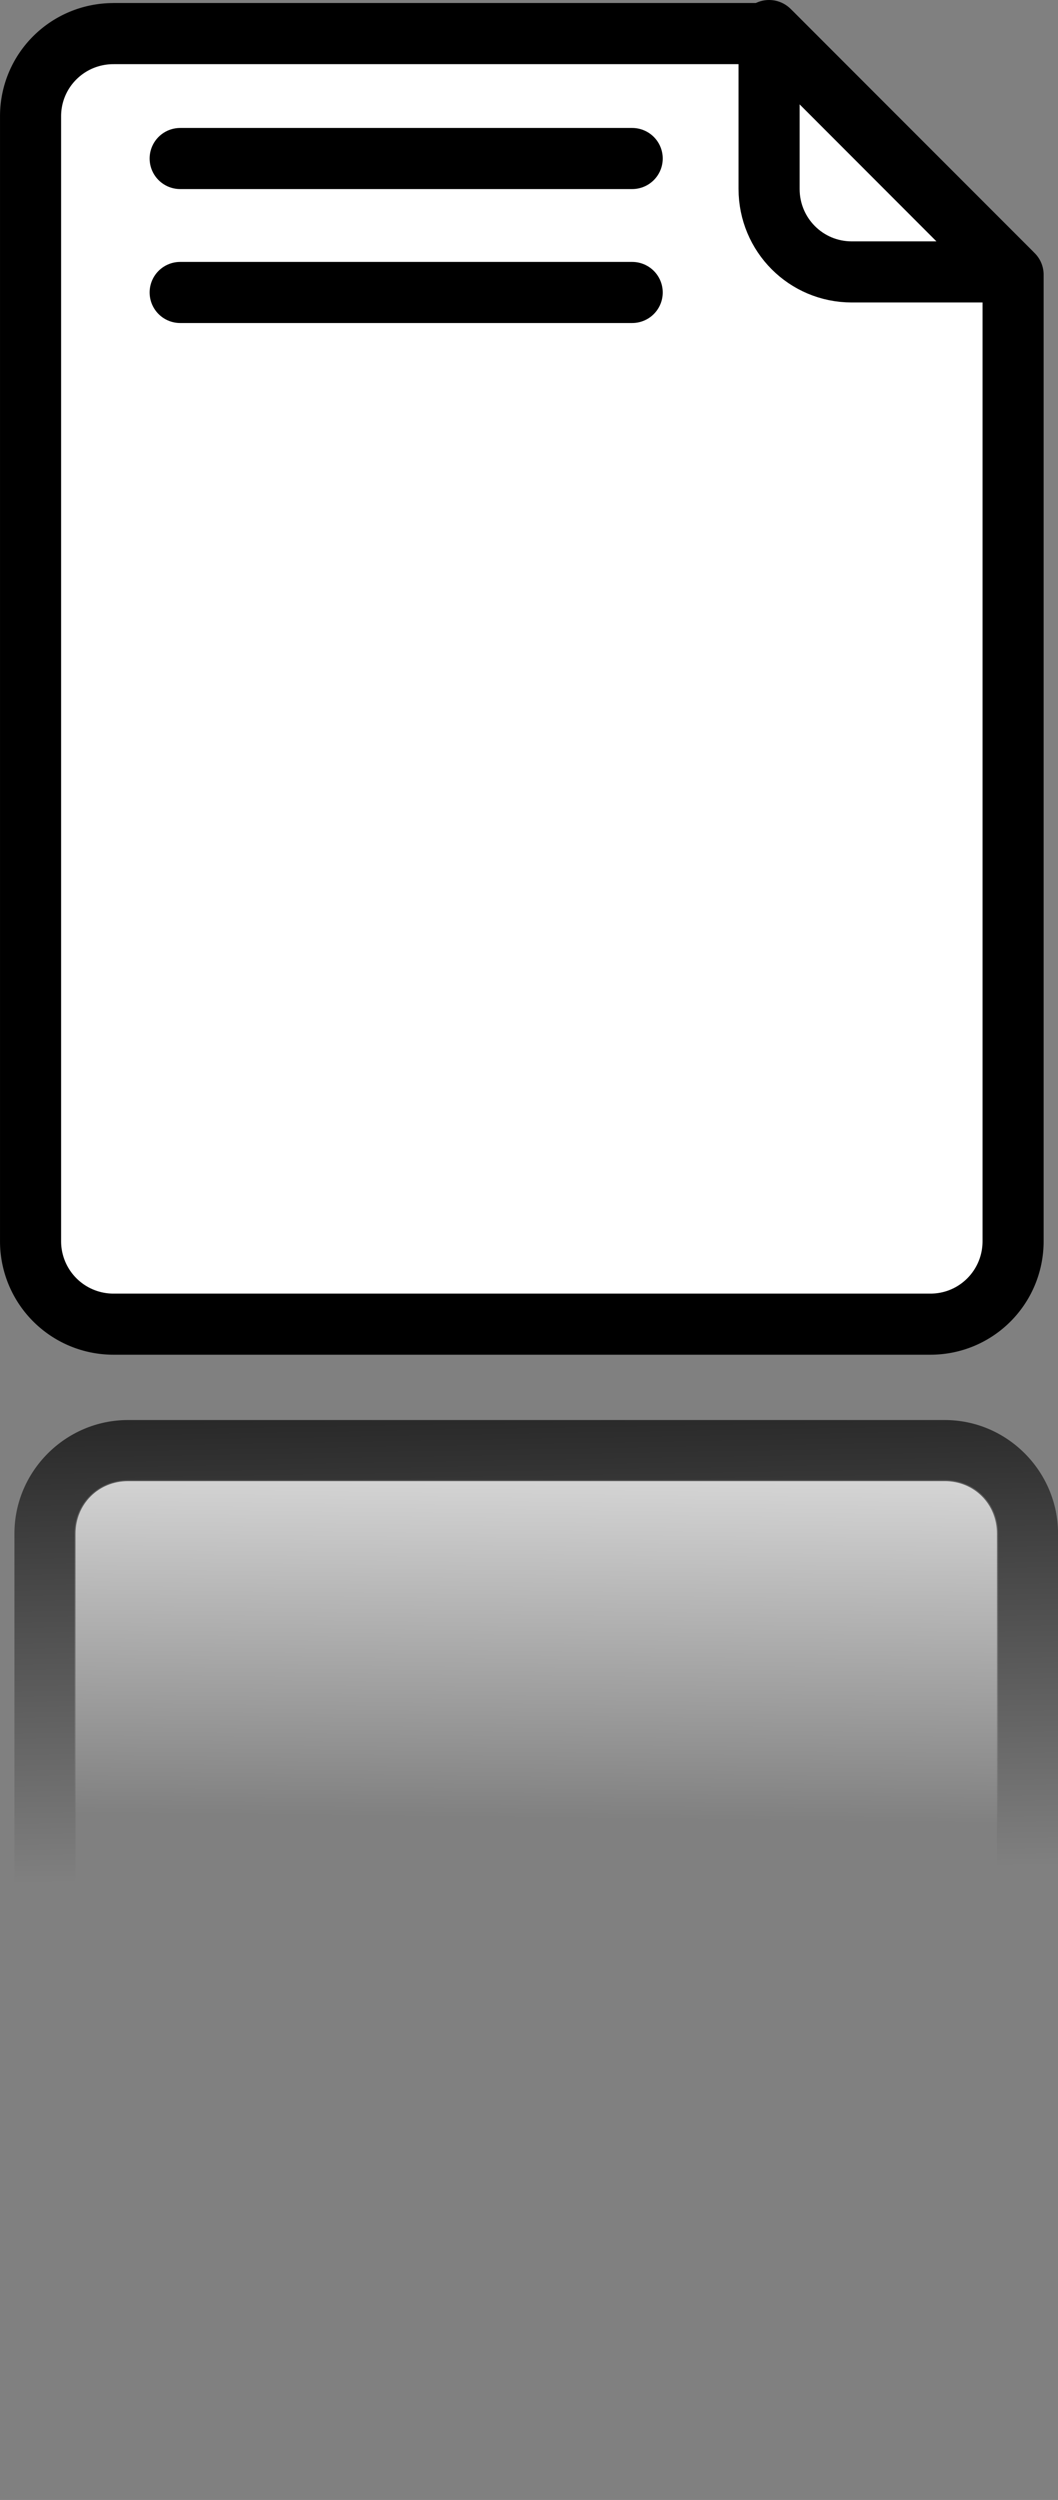
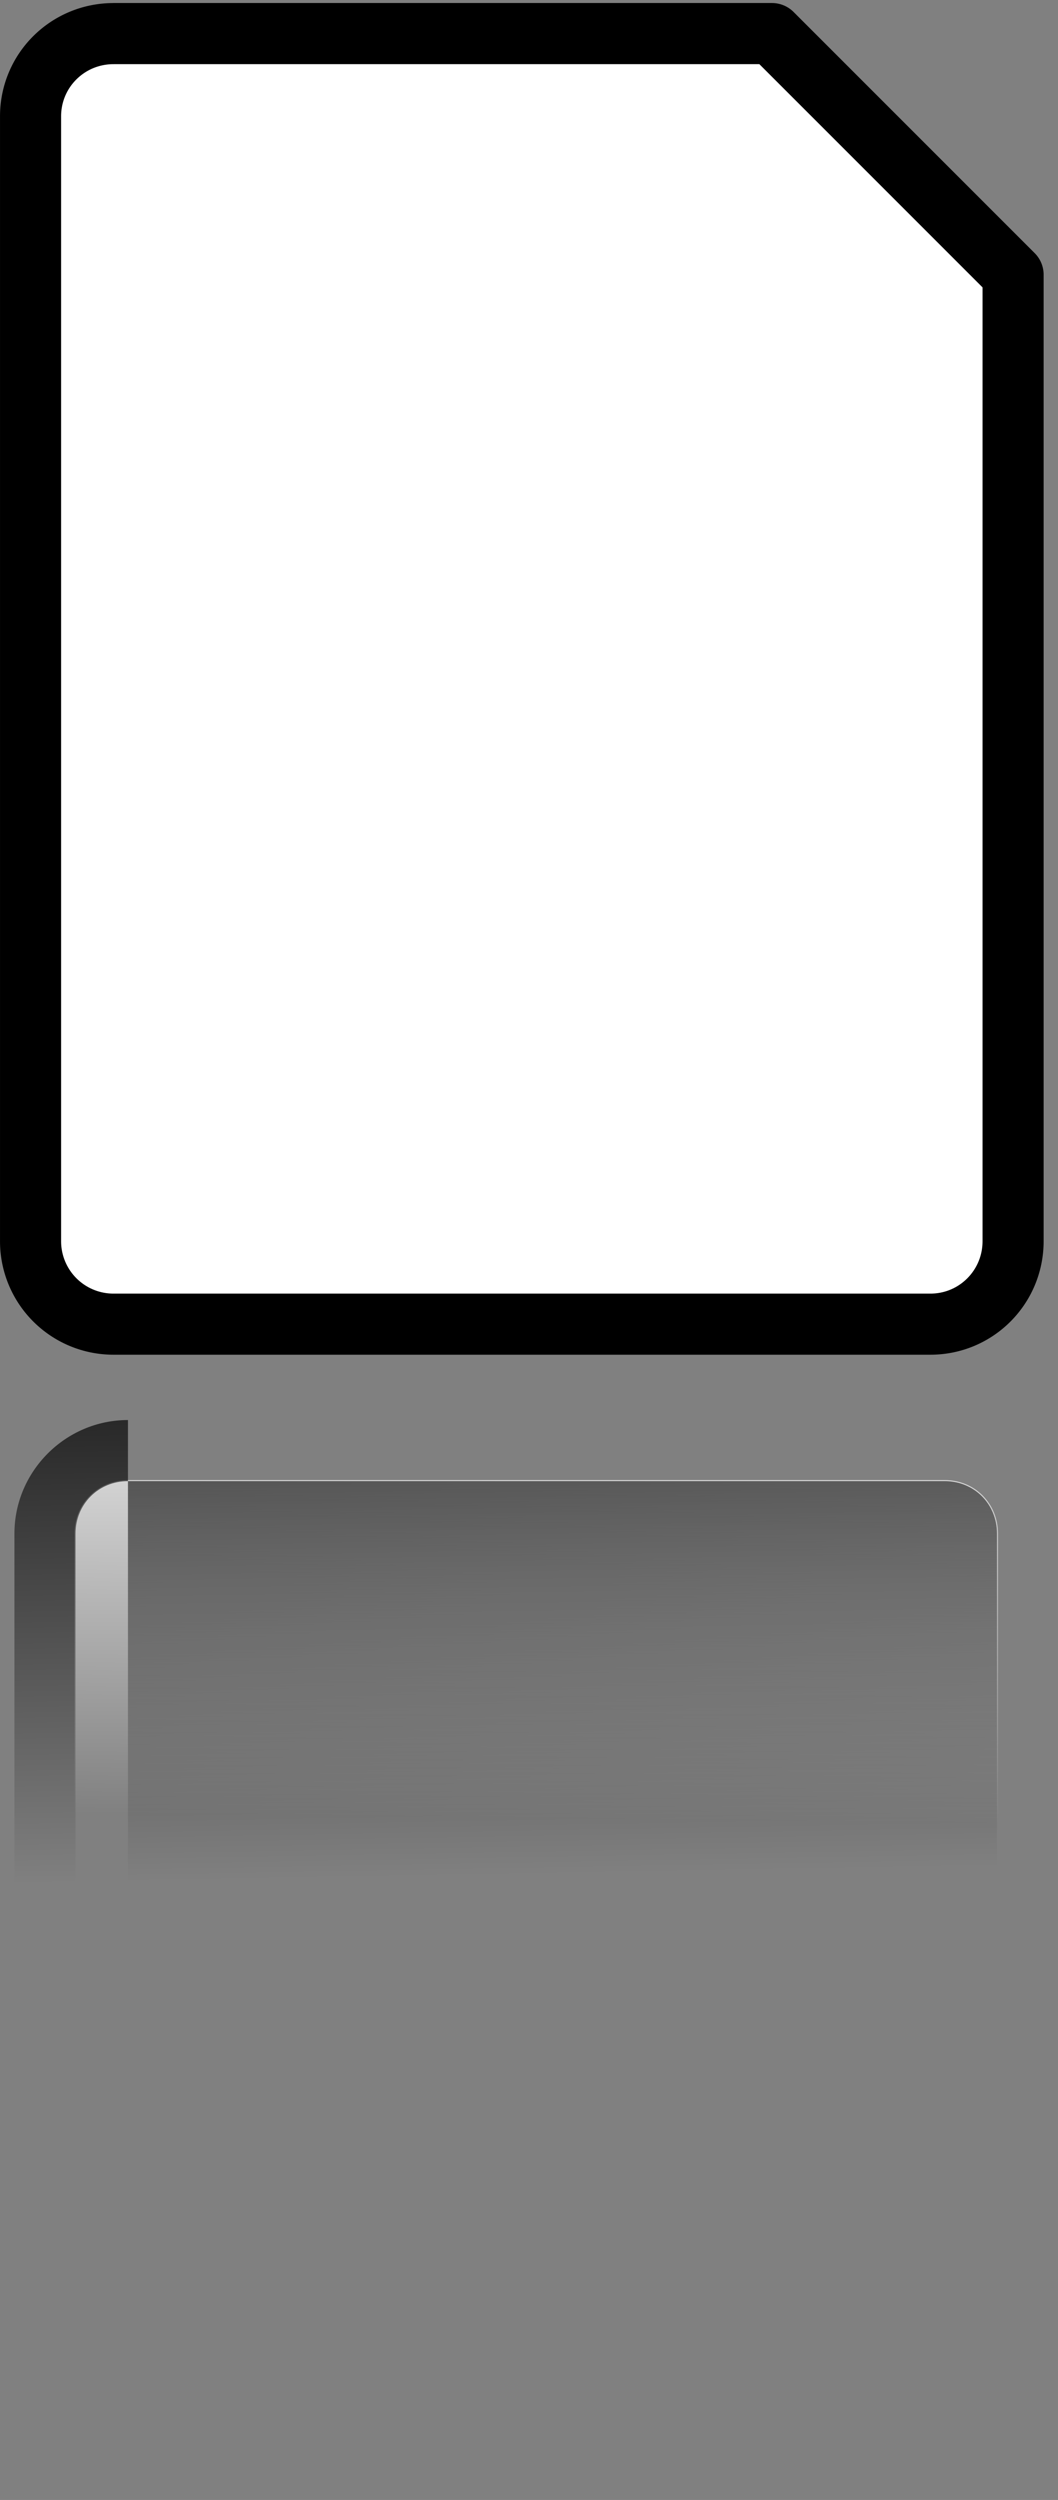
<svg xmlns="http://www.w3.org/2000/svg" viewBox="0 0 129.89 306.85">
  <rect x="0" y="0" width="129.89" height="306.85" fill="#808080" stroke="none" />
  <defs>
    <linearGradient id="b" y2="282.83" gradientUnits="userSpaceOnUse" x2="341.53" gradientTransform="translate(0 -10.276)" y1="200" x1="340.07">
      <stop offset="0" />
      <stop offset="1" stop-opacity="0" />
    </linearGradient>
    <linearGradient id="a" y2="276.29" gradientUnits="userSpaceOnUse" x2="347.34" y1="213.08" x1="348.07">
      <stop offset="0" stop-color="#fff" />
      <stop offset="1" stop-color="#fff" stop-opacity="0" />
    </linearGradient>
  </defs>
  <g stroke-linejoin="round" color="#000" stroke="#000" stroke-linecap="round" stroke-width="7.5" fill="#fff">
    <path d="M13.94 4.125c-5.636 0-10.188 4.52-10.188 10.156v138.06a10.176 10.176 0 0010.188 10.188h100.28c5.636 0 10.156-4.552 10.156-10.188V33.721l-29.6-29.599H13.932z" />
-     <path d="M124.01 33.375L94.42 3.75v19.438c0 5.636 4.52 10.188 10.156 10.188h19.438zM22.12 19.456h55.493M22.12 35.898h55.493" />
  </g>
  <path d="M289.53 234.5c-3.68 0-6.563 2.883-6.563 6.563v114.12l113.38.843v-114.97c0-3.693-2.851-6.562-6.53-6.562h-100.28z" transform="translate(-273.82 -52.83)" color="#000" fill="url(#a)" />
-   <path style="block-progression:tb;text-transform:none;text-indent:0" d="M289.53 216.85c-7.655 0-13.938 6.283-13.938 13.938v117.72h7.5v-117.72c0-3.617 2.82-6.438 6.438-6.438h100.28c3.616 0 6.406 2.807 6.406 6.438v118.62h7.5v-118.62c0-7.641-6.252-13.938-13.906-13.938H289.53z" color="#000" fill="url(#b)" transform="translate(-273.82 -42.554)" />
+   <path style="block-progression:tb;text-transform:none;text-indent:0" d="M289.53 216.85c-7.655 0-13.938 6.283-13.938 13.938v117.72h7.5v-117.72c0-3.617 2.82-6.438 6.438-6.438h100.28c3.616 0 6.406 2.807 6.406 6.438v118.62h7.5c0-7.641-6.252-13.938-13.906-13.938H289.53z" color="#000" fill="url(#b)" transform="translate(-273.82 -42.554)" />
</svg>